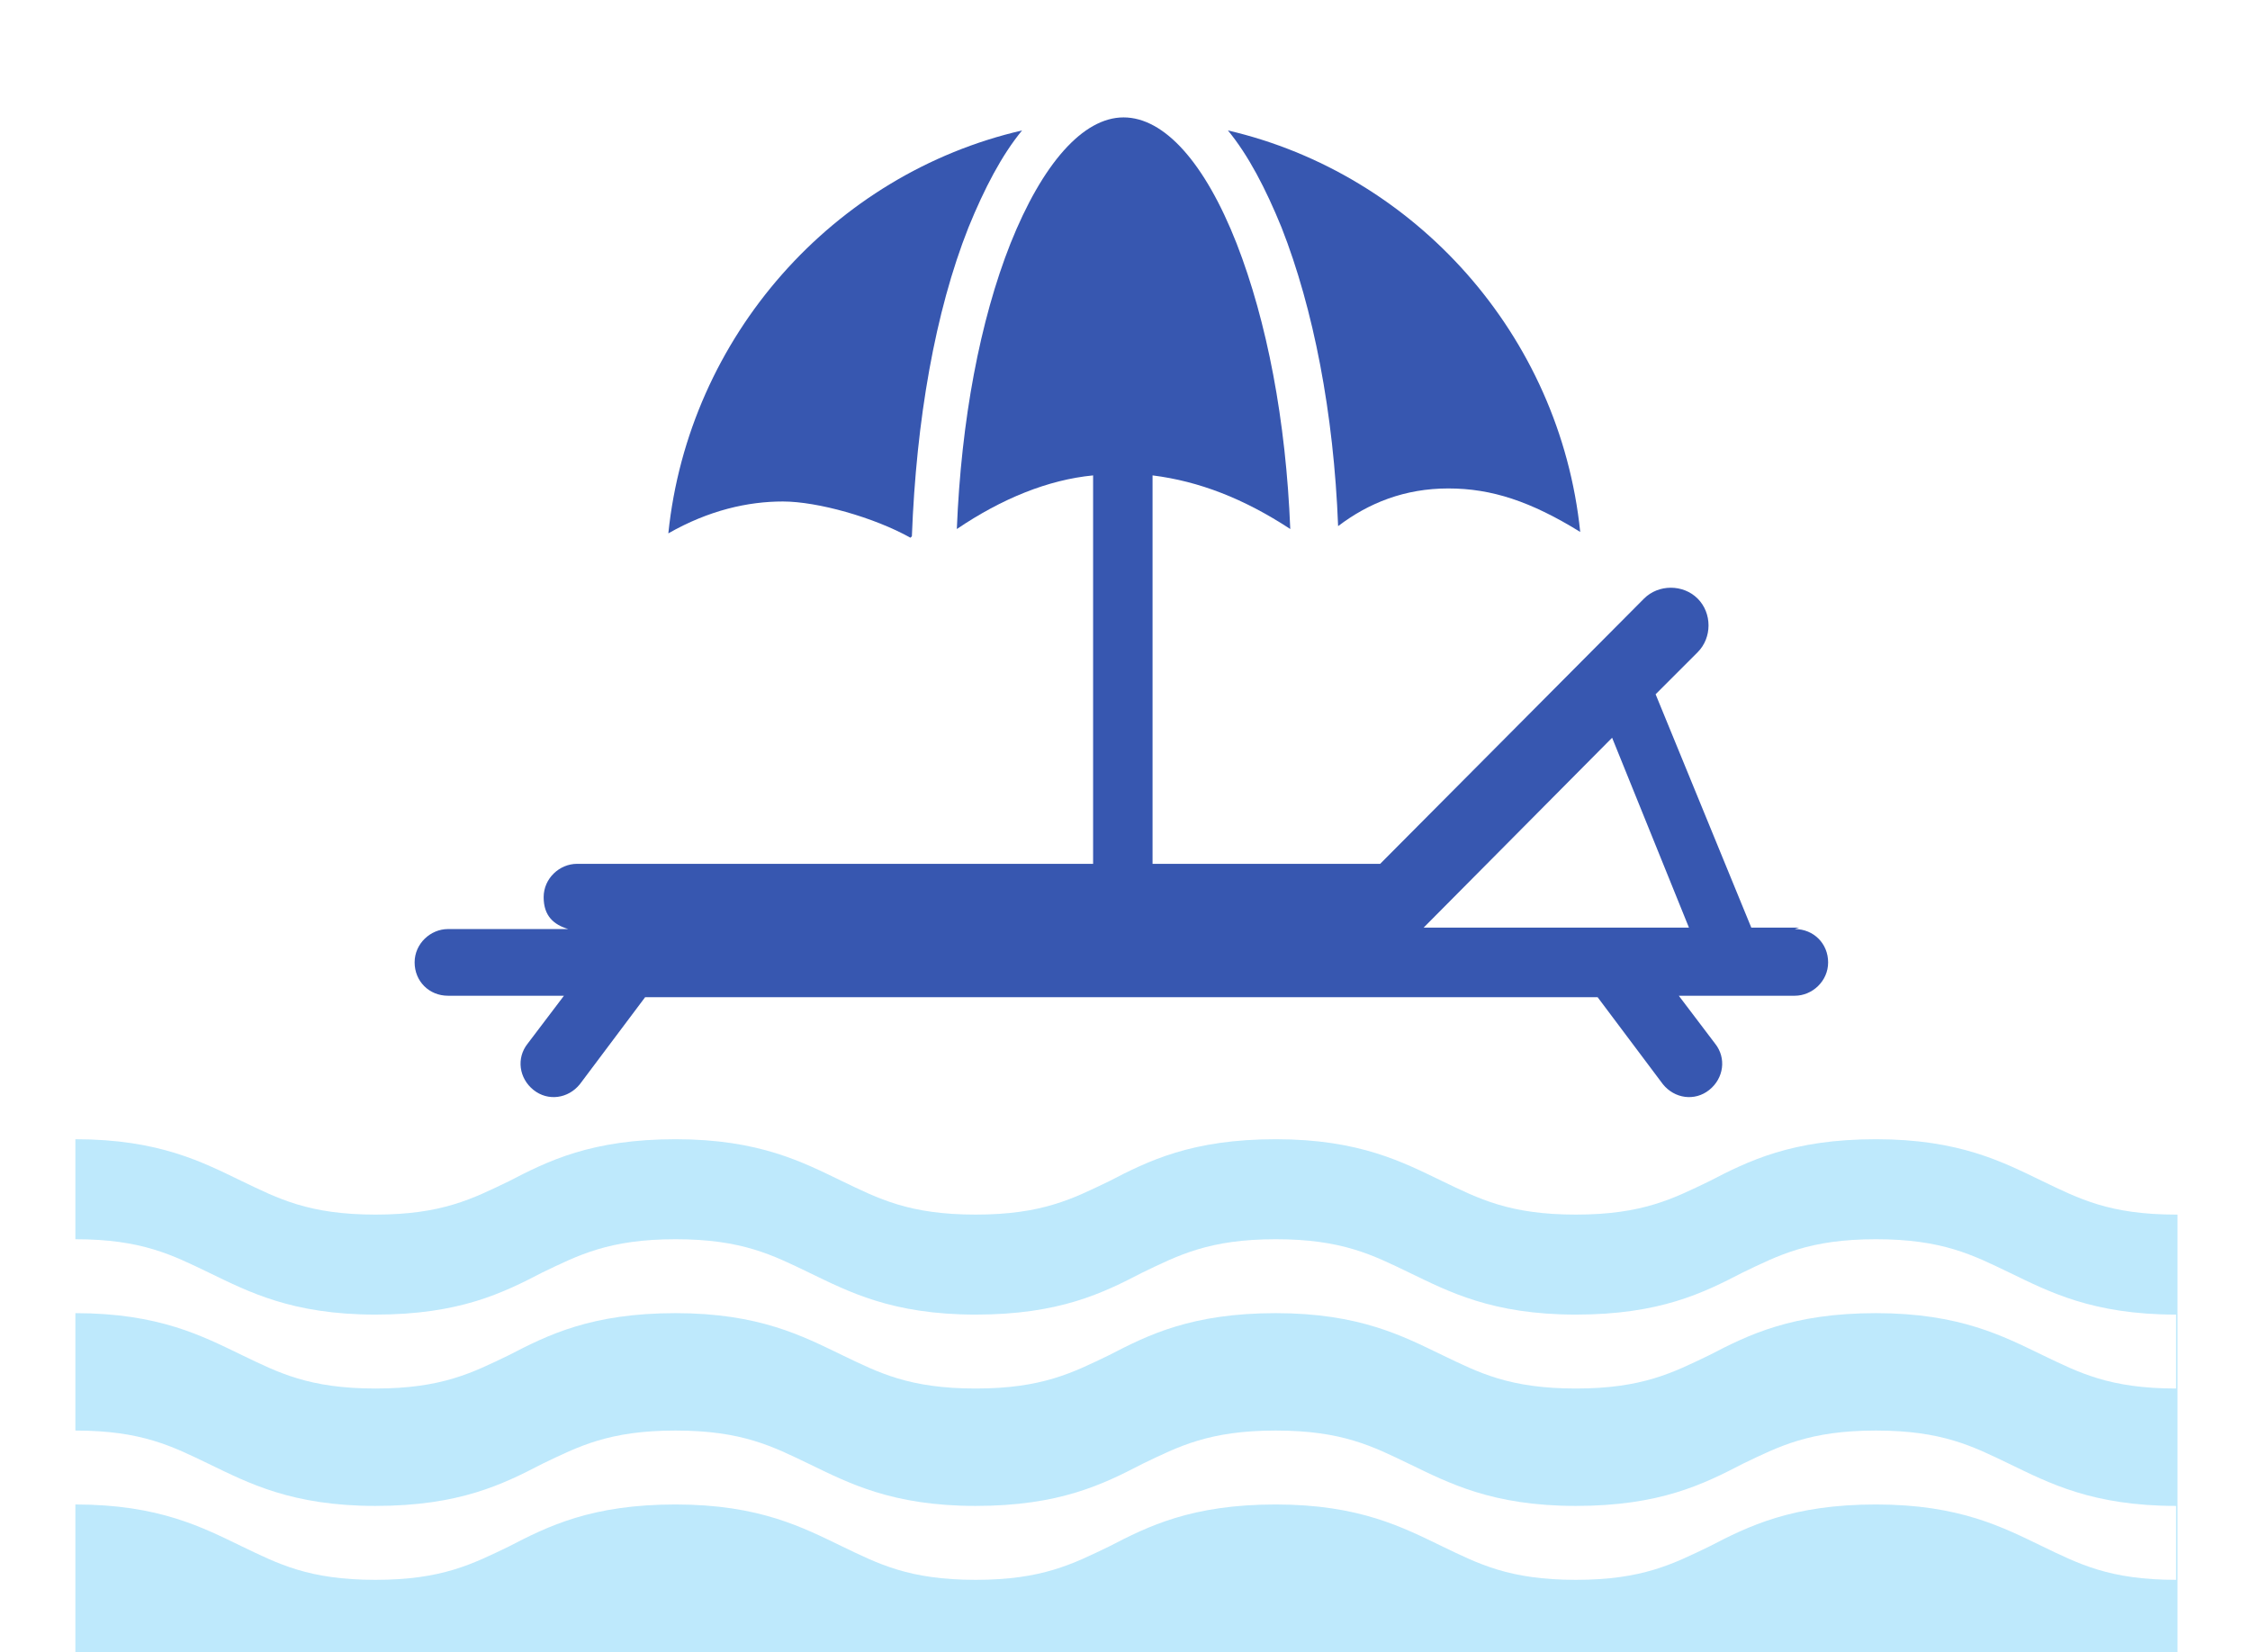
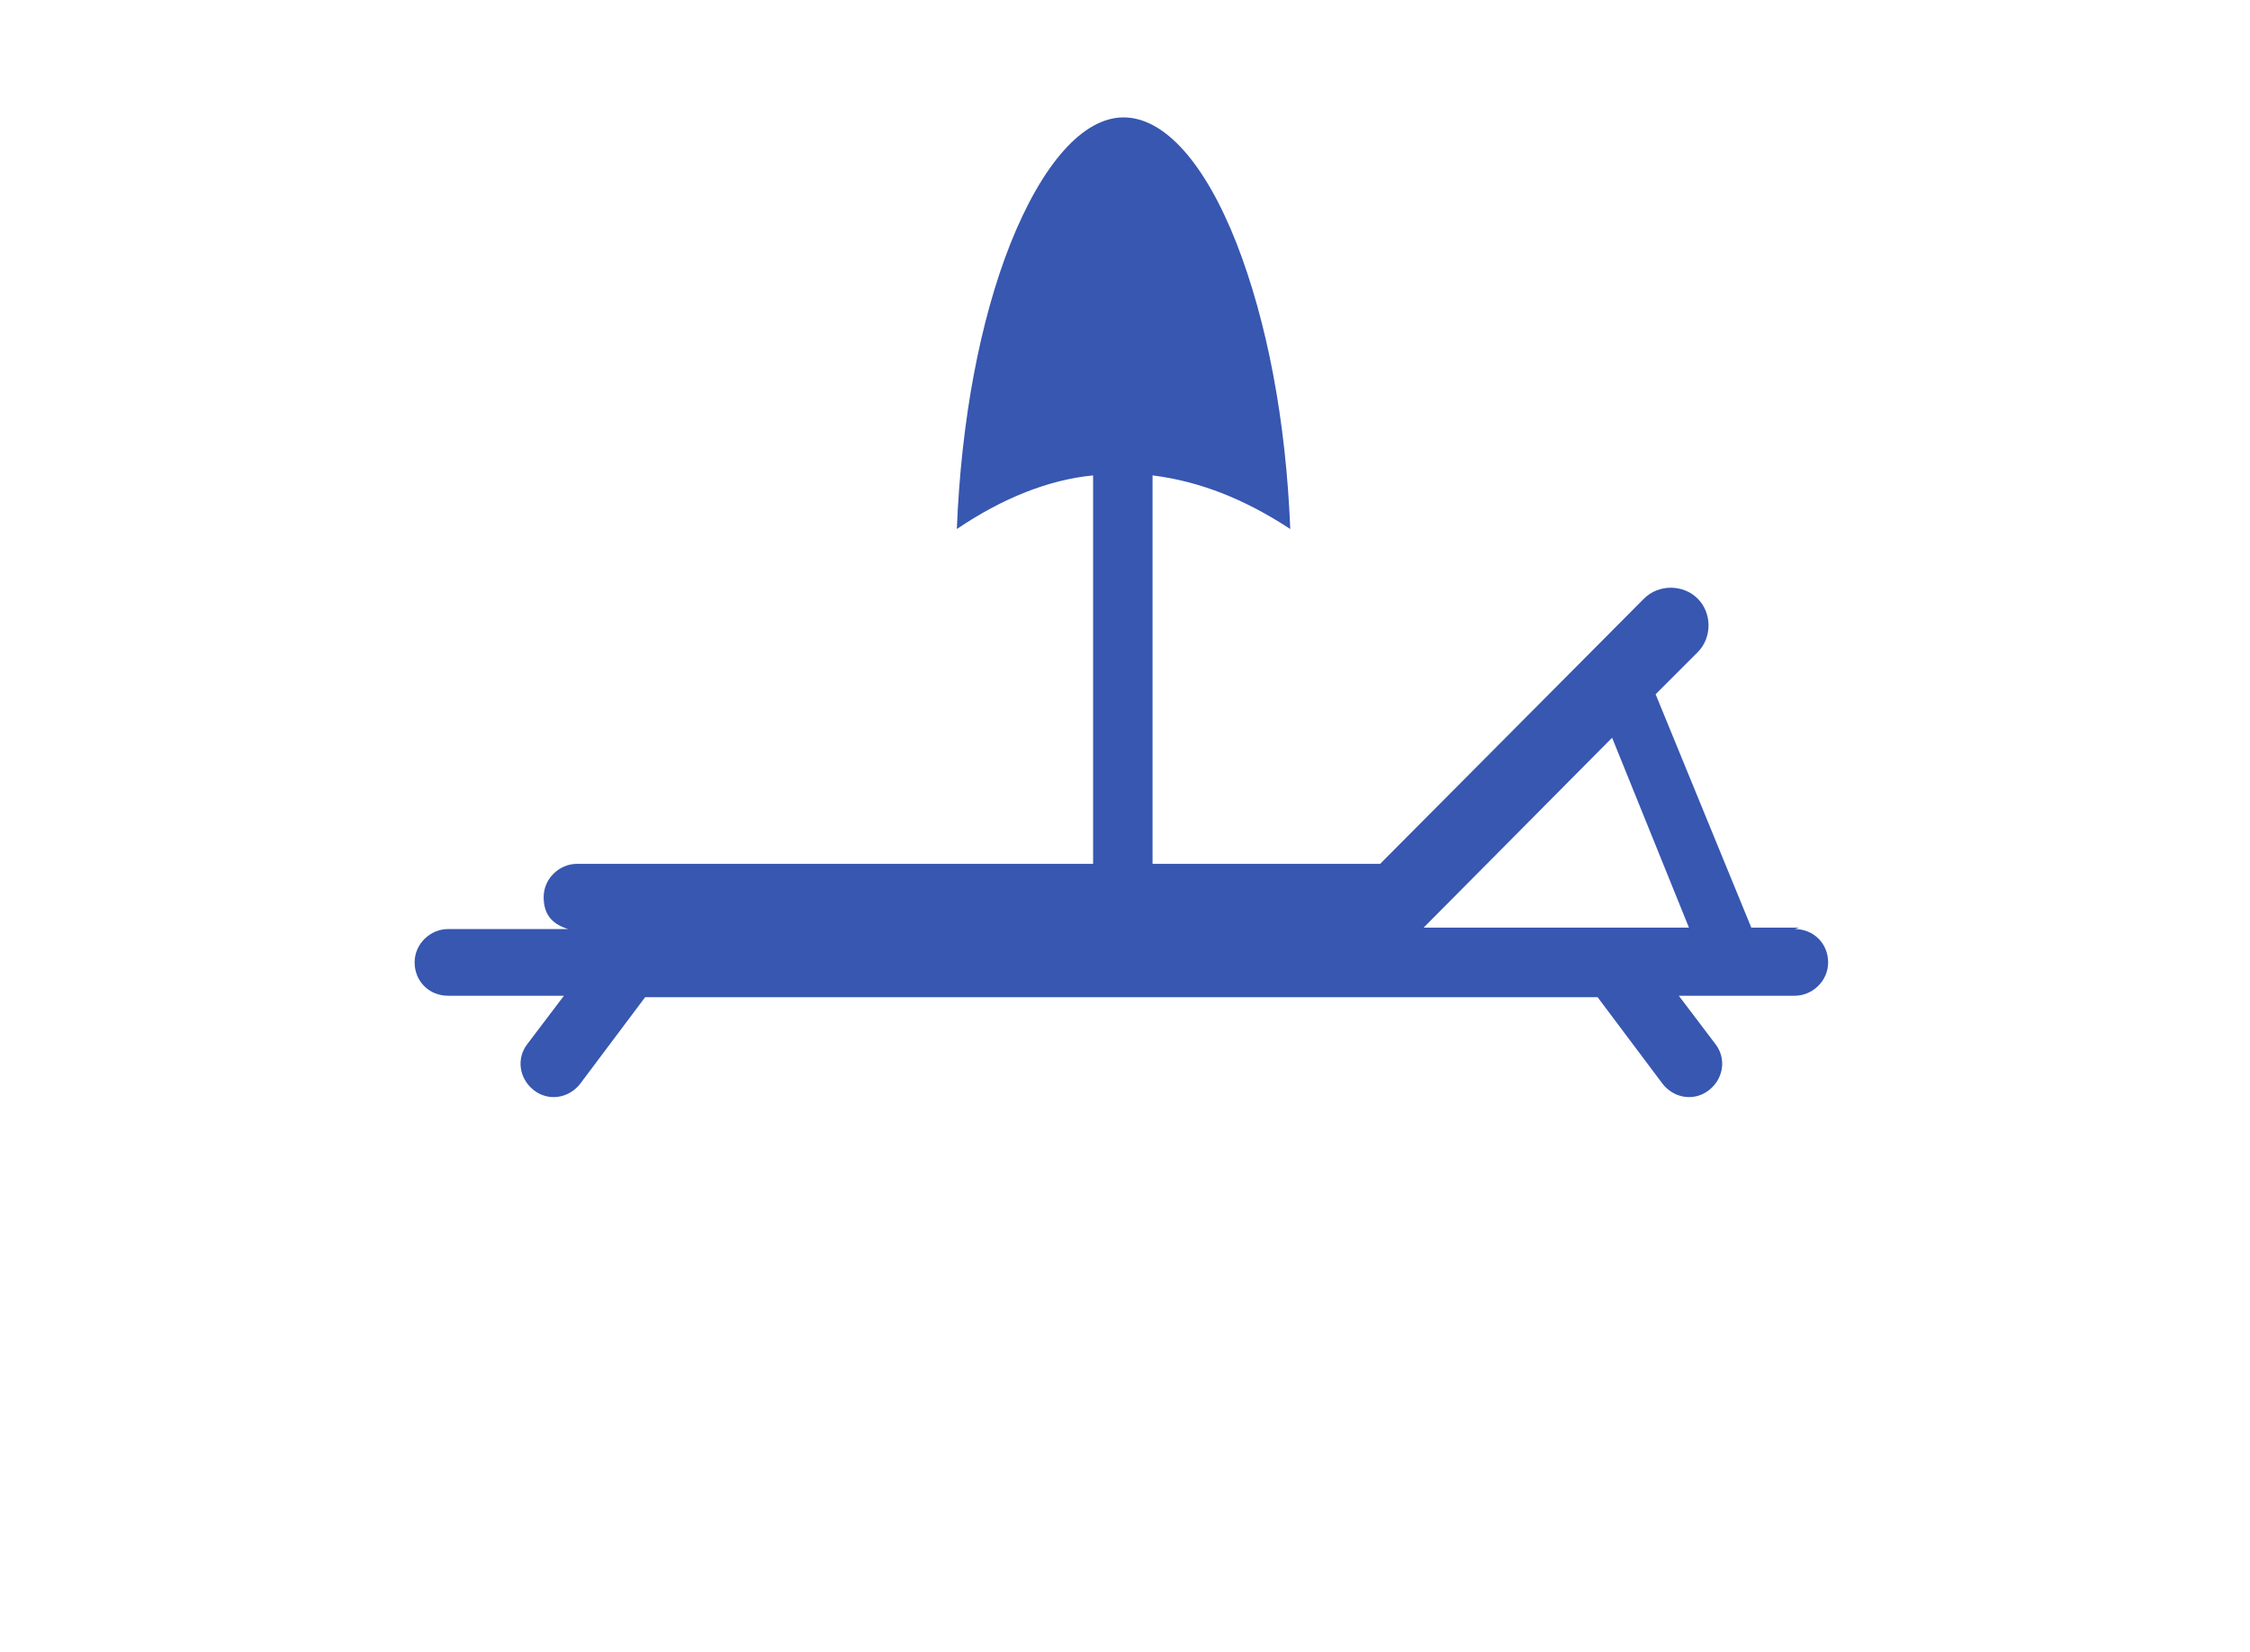
<svg xmlns="http://www.w3.org/2000/svg" id="_レイヤー_1" data-name="レイヤー 1" version="1.1" viewBox="0 0 155.2 114">
  <defs>
    <style>
      .cls-1 {
        fill: #3757b0;
      }

      .cls-1, .cls-2 {
        stroke-width: 0px;
      }

      .cls-2 {
        fill: #bee9fc;
      }
    </style>
  </defs>
  <g>
    <polygon class="cls-1" points="109 36.6 109 36.6 109 36.6 109 36.6" />
-     <path class="cls-1" d="M92.3,36.3c2.1-1.6,4.6-2.6,7.6-2.6s5.7.9,9.1,3c-1.4-13.6-11.4-24.7-24.3-27.7,1.4,1.7,2.6,4,3.7,6.7,2.2,5.6,3.6,12.8,3.9,20.6Z" />
-     <path class="cls-1" d="M62.9,37c.3-8,1.6-15.5,3.9-21.3,1.1-2.7,2.3-5,3.7-6.7h0c-13,3-23,14.2-24.4,27.8,2.8-1.6,5.5-2.2,7.9-2.2s6.3,1.1,8.8,2.5Z" />
    <path class="cls-1" d="M124.1,64h-3.3l-6.6-16.1,2.9-2.9c1-1,1-2.7,0-3.7-1-1-2.7-1-3.7,0l-18.2,18.3h-15.7v-26.8c3.2.4,6.3,1.6,9.5,3.7-.3-7.5-1.6-14.3-3.7-19.7-2.2-5.6-5-8.7-7.8-8.7s-5.6,3.2-7.8,8.7c-2.1,5.3-3.4,12.2-3.7,19.7,3.1-2.1,6.3-3.4,9.4-3.7v26.8h-35.6c-1.2,0-2.3,1-2.3,2.3s.7,1.9,1.7,2.2h-8.3c-1.2,0-2.3,1-2.3,2.3s1,2.3,2.3,2.3h8l-2.5,3.3c-.8,1-.6,2.4.4,3.2,1,.8,2.4.6,3.2-.4l4.5-6h65.7l4.5,6c.8,1,2.2,1.2,3.2.4,1-.8,1.2-2.2.4-3.2l-2.5-3.3h8c1.2,0,2.3-1,2.3-2.3s-1-2.3-2.3-2.3ZM98.2,64l13-13.1,5.3,13.1h-18.3Z" />
  </g>
-   <path class="cls-2" d="M150.1,83.8c-4.6,0-6.7-1.1-9.2-2.3-2.7-1.3-5.7-2.9-11.5-2.9s-8.8,1.5-11.5,2.9c-2.5,1.2-4.6,2.3-9.2,2.3s-6.7-1.1-9.2-2.3c-2.7-1.3-5.7-2.9-11.5-2.9s-8.8,1.5-11.5,2.9c-2.5,1.2-4.6,2.3-9.2,2.3s-6.7-1.1-9.2-2.3c-2.7-1.3-5.7-2.9-11.5-2.9s-8.8,1.5-11.5,2.9c-2.5,1.2-4.6,2.3-9.2,2.3s-6.7-1.1-9.2-2.3c-2.7-1.3-5.7-2.9-11.5-2.9v6.9c4.6,0,6.7,1.1,9.2,2.3,2.7,1.3,5.7,2.9,11.5,2.9s8.8-1.5,11.5-2.9c2.5-1.2,4.6-2.3,9.2-2.3s6.7,1.1,9.2,2.3c2.7,1.3,5.7,2.9,11.5,2.9s8.8-1.5,11.5-2.9c2.5-1.2,4.6-2.3,9.2-2.3s6.7,1.1,9.2,2.3c2.7,1.3,5.7,2.9,11.5,2.9s8.8-1.5,11.5-2.9c2.5-1.2,4.6-2.3,9.2-2.3s6.7,1.1,9.2,2.3c2.7,1.3,5.7,2.9,11.5,2.9v5.1c-4.6,0-6.7-1.1-9.2-2.3-2.7-1.3-5.7-2.9-11.5-2.9s-8.8,1.5-11.5,2.9c-2.5,1.2-4.6,2.3-9.2,2.3s-6.7-1.1-9.2-2.3c-2.7-1.3-5.7-2.9-11.5-2.9s-8.8,1.5-11.5,2.9c-2.5,1.2-4.6,2.3-9.2,2.3s-6.7-1.1-9.2-2.3c-2.7-1.3-5.7-2.9-11.5-2.9s-8.8,1.5-11.5,2.9c-2.5,1.2-4.6,2.3-9.2,2.3h0c-4.6,0-6.7-1.1-9.2-2.3-2.7-1.3-5.7-2.9-11.5-2.9v8.1c4.6,0,6.7,1.1,9.2,2.3,2.7,1.3,5.7,2.9,11.5,2.9s8.8-1.5,11.5-2.9c2.5-1.2,4.6-2.3,9.2-2.3s6.7,1.1,9.2,2.3c2.7,1.3,5.7,2.9,11.5,2.9s8.8-1.5,11.5-2.9c2.5-1.2,4.6-2.3,9.2-2.3s6.7,1.1,9.2,2.3c2.7,1.3,5.7,2.9,11.5,2.9s8.8-1.5,11.5-2.9c2.5-1.2,4.6-2.3,9.2-2.3s6.7,1.1,9.2,2.3c2.7,1.3,5.7,2.9,11.5,2.9v5.1c-4.6,0-6.7-1.1-9.2-2.3-2.7-1.3-5.7-2.9-11.5-2.9s-8.8,1.5-11.5,2.9c-2.5,1.2-4.6,2.3-9.2,2.3s-6.7-1.1-9.2-2.3c-2.7-1.3-5.7-2.9-11.5-2.9s-8.8,1.5-11.5,2.9c-2.5,1.2-4.6,2.3-9.2,2.3s-6.7-1.1-9.2-2.3c-2.7-1.3-5.7-2.9-11.5-2.9s-8.8,1.5-11.5,2.9c-2.5,1.2-4.6,2.3-9.2,2.3h0c-4.6,0-6.7-1.1-9.2-2.3-2.7-1.3-5.7-2.9-11.5-2.9v10.2h145v-30.2h0Z" />
</svg>